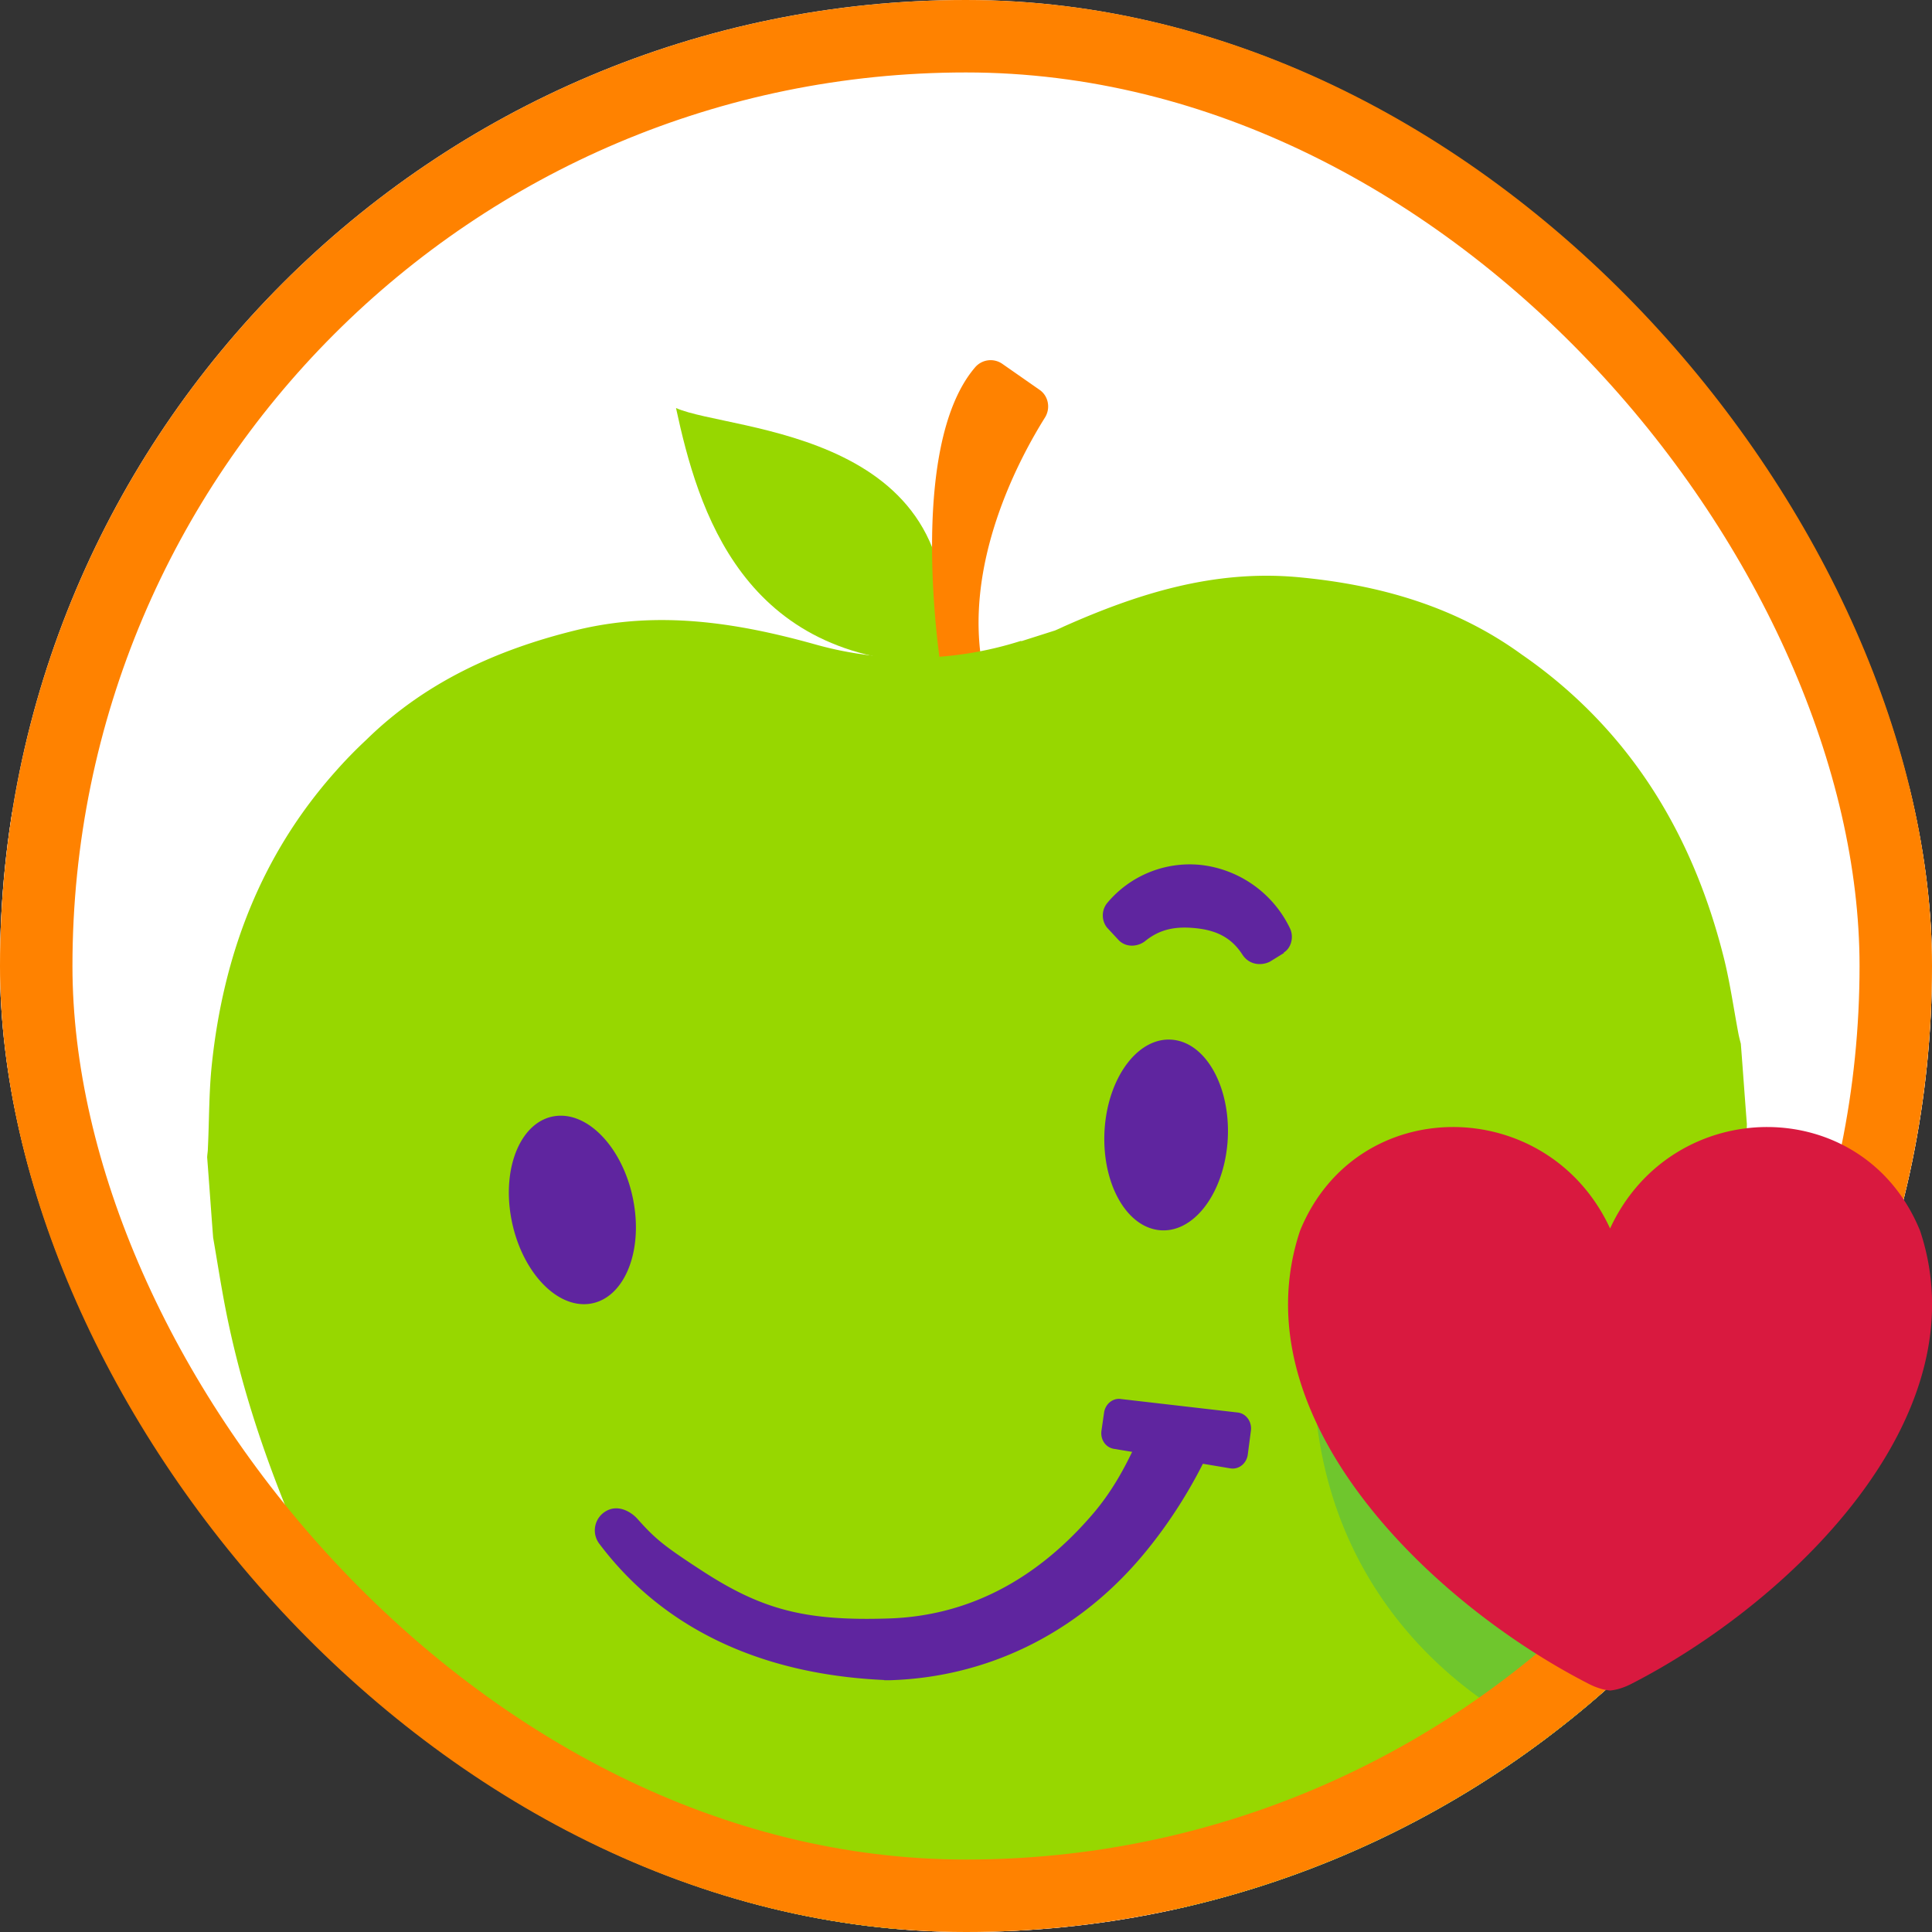
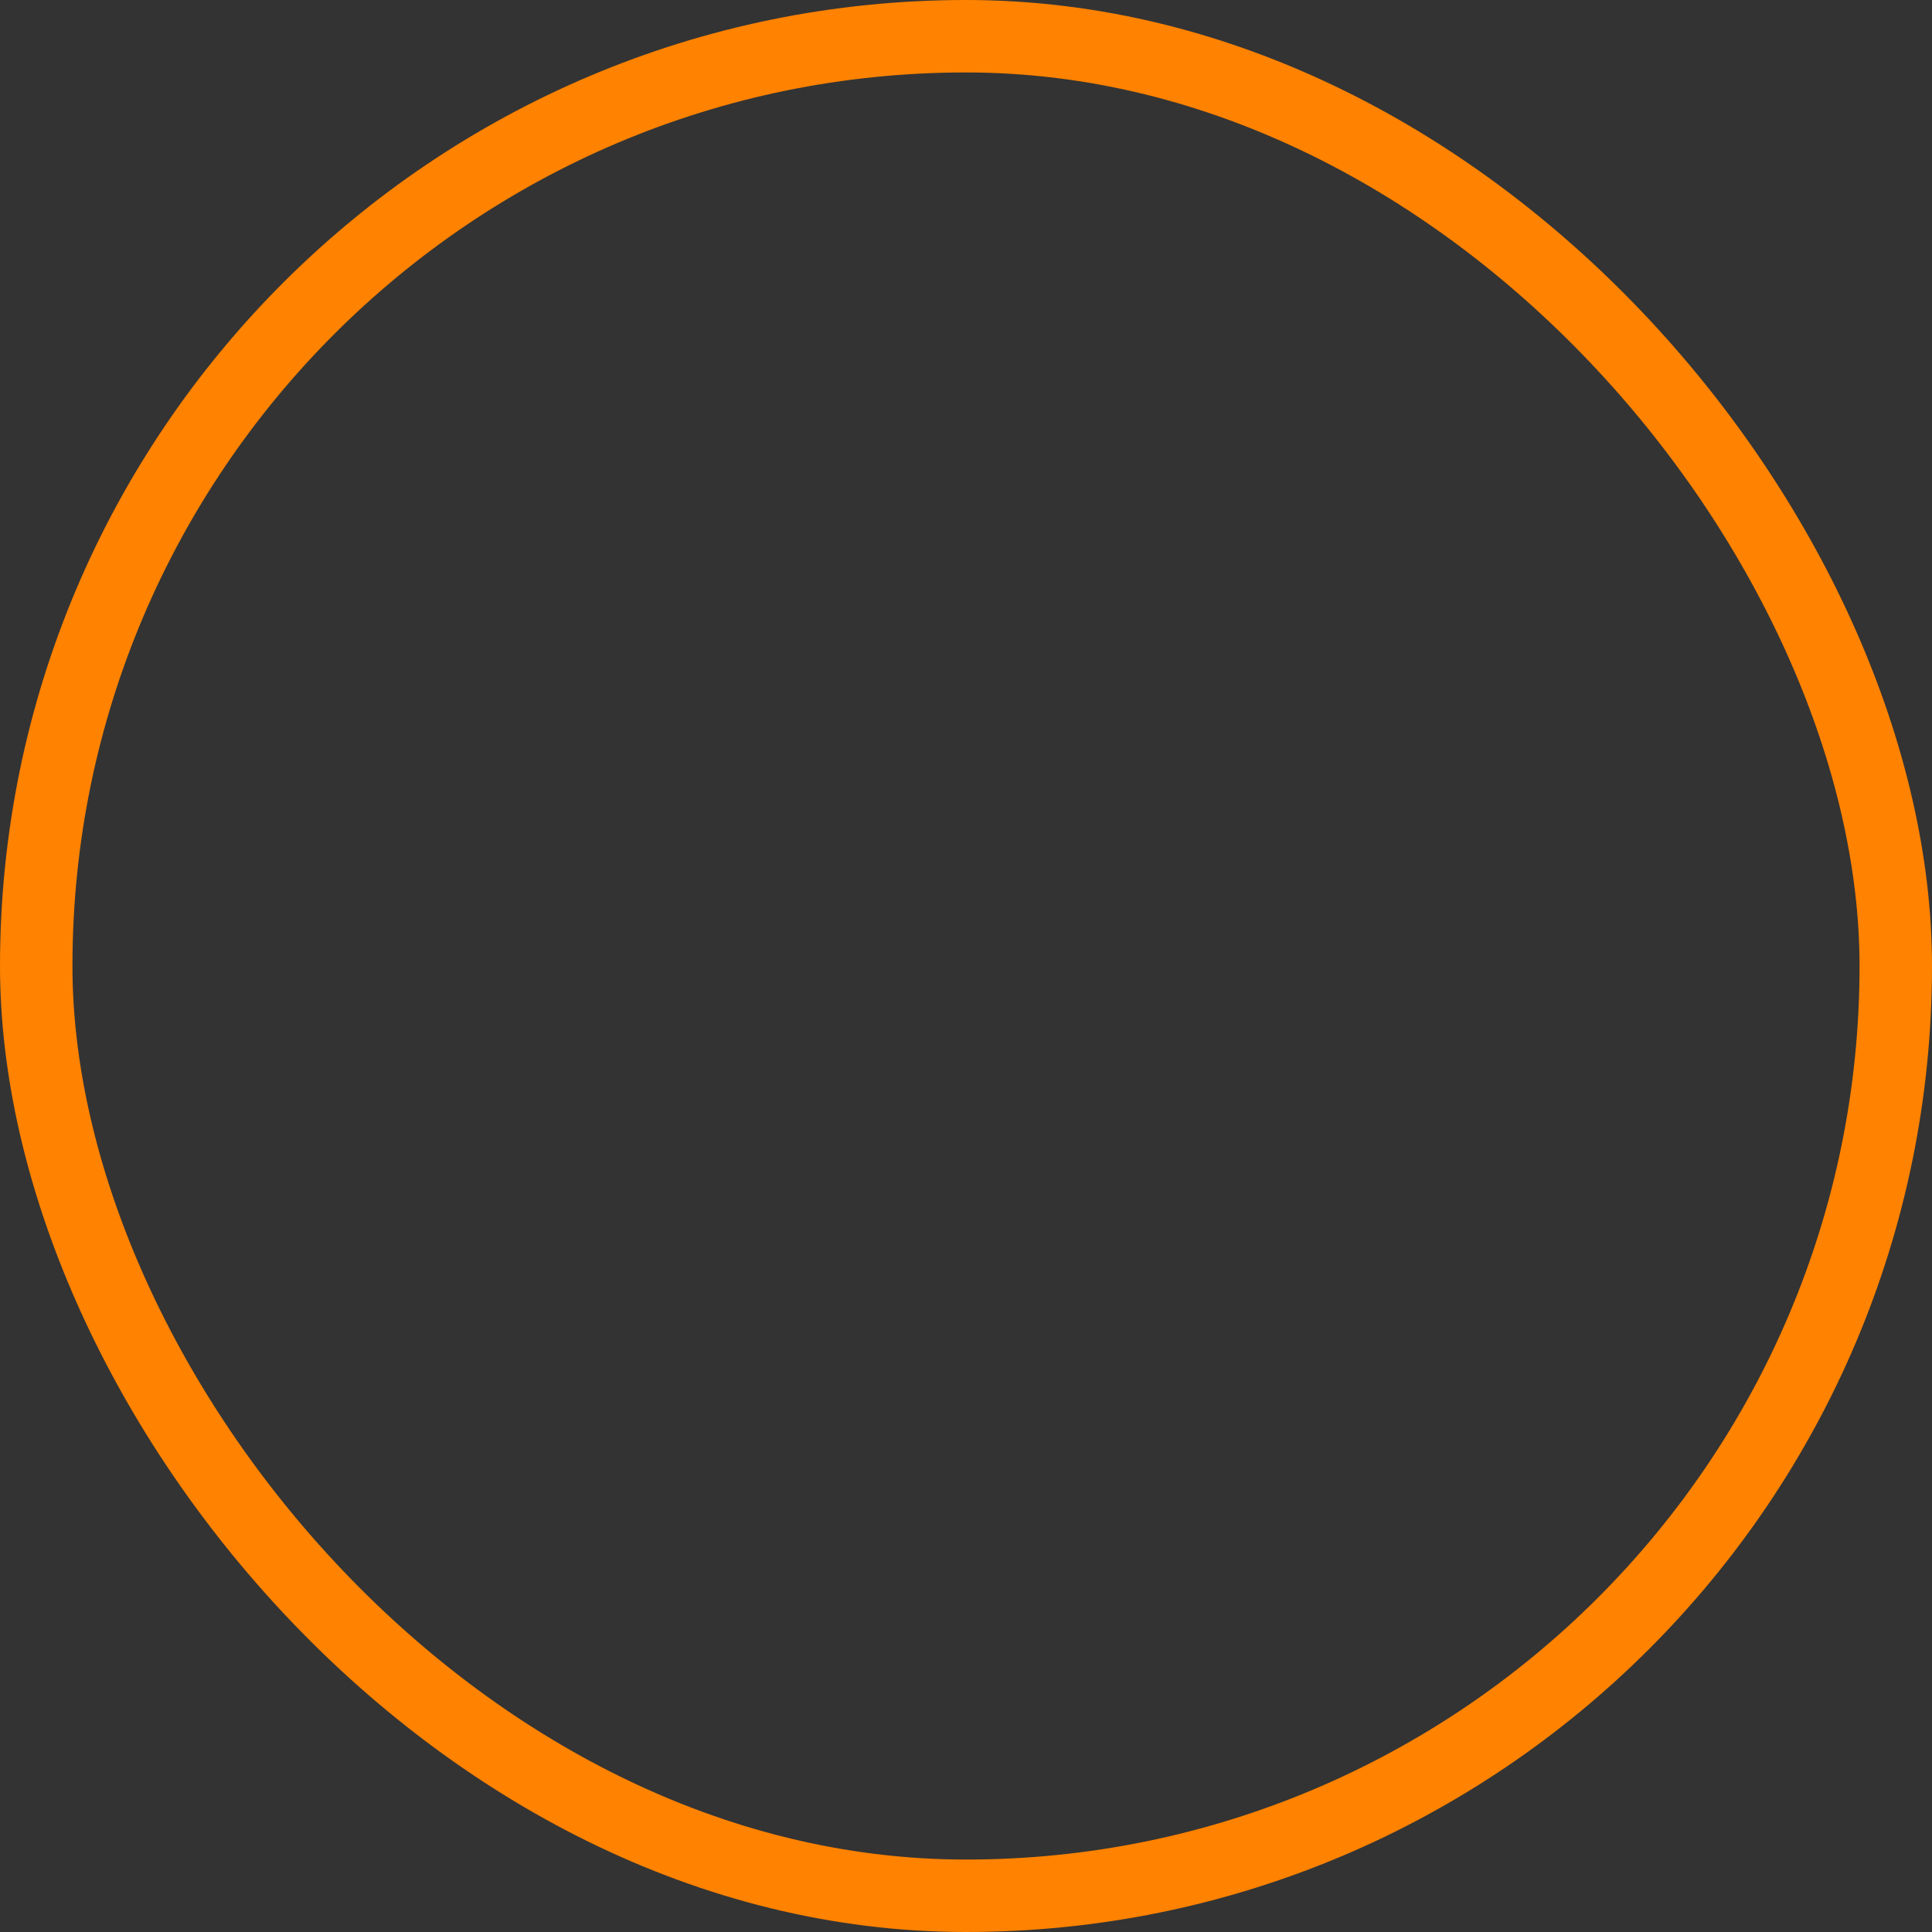
<svg xmlns="http://www.w3.org/2000/svg" width="40" height="40" fill="none">
  <rect width="100%" height="100%" fill="#333333" stroke="none" />
  <g clip-path="url(#clip0_38_52415)">
-     <rect width="40" height="40" rx="20" fill="#fff" />
-     <path d="M20.001 46.343c11.8 0 21.365-9.566 21.365-21.365 0-11.8-9.565-21.365-21.365-21.365-11.799 0-21.364 9.566-21.364 21.365 0 11.8 9.565 21.365 21.364 21.365z" fill="#fff" />
    <path d="M19.485 13.732c-4.119-.016-5.037-3.192-5.489-5.284 1.133.502 6.247.441 5.49 5.284z" fill="#97D700" />
    <path d="M19.482 13.831s-.728-4.548.705-6.224a.423.423 0 01.565-.074l.771.538c.183.126.23.377.116.567-.518.825-1.739 3.061-1.276 5.277l-.875-.086h-.002l-.004.002z" fill="#FF8200" />
    <path d="M21.143 13.267a7.406 7.406 0 01-4.264.075c-1.627-.455-3.255-.708-4.942-.297-1.659.405-3.147 1.088-4.354 2.273a9.332 9.332 0 00-.642.66c-1.54 1.73-2.32 3.796-2.557 6.077-.059.567-.052 1.146-.08 1.72 0 .061-.013.125-.015.186.043.554.081 1.11.124 1.664.066.377.125.757.193 1.132.314 1.78.884 3.48 1.6 5.134a22.578 22.578 0 003.896 6.069c.05.058.101.115.149.174.692.78 1.406 1.537 2.281 2.12.199.134.4.251.604.353 1.114.656 2.303.67 3.504.197.032-.014.066-.028.097-.039a12.273 12.273 0 001.57-.676c.359-.178.72-.343 1.089-.479.606-.22 1.953-.443 1.983-.448a.683.683 0 00.095-.006 7.71 7.71 0 011.935.156c.384.08.768.19 1.148.314.545.176 1.092.332 1.65.434a.87.87 0 01.105.027c1.254.292 2.428.102 3.434-.712a5.69 5.69 0 00.547-.437c.78-.705 1.372-1.56 1.942-2.434l.124-.193a22.597 22.597 0 002.955-6.576c.47-1.743.782-3.505.83-5.313.009-.382.014-.767.023-1.149-.043-.554-.082-1.11-.125-1.664a4.453 4.453 0 01-.045-.183c-.108-.565-.185-1.135-.33-1.686-.572-2.22-1.65-4.149-3.425-5.63a10.154 10.154 0 00-.735-.558c-1.366-.993-2.941-1.447-4.641-1.603-1.73-.156-3.301.337-4.845 1.024-.055.027-.113.052-.177.08l-.707.225h.006v-.011z" fill="#97D700" />
-     <path d="M22.874 23.325c-.09 1.088.4 2.046 1.103 2.141.701.095 1.341-.707 1.436-1.795.09-1.087-.402-2.046-1.103-2.14-.701-.096-1.343.707-1.436 1.794zm-12.292 1.884c.192 1.074.914 1.874 1.614 1.786.701-.088 1.115-1.029.923-2.103-.19-1.074-.913-1.874-1.614-1.786-.701.088-1.115 1.029-.923 2.103zm12.623 3.756l2.424.28c.171.021.293.19.27.374l-.065.495c-.024.185-.185.316-.36.287l-2.416-.405c-.17-.03-.28-.196-.253-.377l.054-.375c.027-.177.179-.301.346-.28v.001zm3.371-9.242c.156-.09.219-.325.13-.506a2.338 2.338 0 00-1.85-1.31 2.227 2.227 0 00-1.932.788.408.408 0 00-.006.508l.248.267c.163.16.405.124.543.014.303-.245.62-.31 1.044-.267.435.043.744.199.966.542.167.258.45.22.58.147l.288-.178h-.007l-.004-.005z" fill="#5F259F" />
+     <path d="M22.874 23.325c-.09 1.088.4 2.046 1.103 2.141.701.095 1.341-.707 1.436-1.795.09-1.087-.402-2.046-1.103-2.14-.701-.096-1.343.707-1.436 1.794zm-12.292 1.884c.192 1.074.914 1.874 1.614 1.786.701-.088 1.115-1.029.923-2.103-.19-1.074-.913-1.874-1.614-1.786-.701.088-1.115 1.029-.923 2.103zm12.623 3.756l2.424.28c.171.021.293.19.27.374l-.065.495c-.024.185-.185.316-.36.287l-2.416-.405c-.17-.03-.28-.196-.253-.377l.054-.375c.027-.177.179-.301.346-.28v.001zc.156-.09.219-.325.13-.506a2.338 2.338 0 00-1.85-1.31 2.227 2.227 0 00-1.932.788.408.408 0 00-.006.508l.248.267c.163.16.405.124.543.014.303-.245.62-.31 1.044-.267.435.043.744.199.966.542.167.258.45.22.58.147l.288-.178h-.007l-.004-.005z" fill="#5F259F" />
    <path d="M18.308 34.783c-3.588-.163-5.22-1.922-5.899-2.82a.459.459 0 01.14-.678c.238-.138.502 0 .647.16.36.403.531.55 1.305 1.054 1.261.826 2.156 1.065 3.89 1.01 1.622-.049 3.044-.777 4.228-2.156.595-.692.875-1.429 1.074-1.833.097-.197.418-.238.61-.15l.362.16c.215.098.412.421.303.647-.226.466-.662 1.26-1.34 2.06-1.393 1.642-3.258 2.491-5.2 2.55h-.125.003l.002-.004z" fill="#5F259F" />
    <mask id="mask0_38_52415" style="mask-type:luminance" maskUnits="userSpaceOnUse" x="25" y="24" width="10" height="14">
-       <path d="M25 37.162h9.093V24.83H25v12.333z" fill="#fff" />
-     </mask>
+       </mask>
    <g mask="url(#mask0_38_52415)">
      <path d="M33.877 36.534c-2.274-.31-6.23-2.59-6.644-7.38-.066-.763-.212-1.97.48-2.216a1.66 1.66 0 01.227-.058c1.086-.22 4.555-.398 6.287-.464l.586-1.415.03.217c-.009.903.082 1.805.201 2.699.018.86-.006 1.723-.061 2.587a25.821 25.821 0 01-1.106 6.03z" fill="#6FC62D" />
    </g>
  </g>
  <rect x=".75" y=".75" width="38.5" height="38.5" rx="19.25" stroke="#FF8200" stroke-width="1.5" />
-   <path d="M39.754 25.484c-1.171-2.879-5.13-2.838-6.419-.05-1.289-2.788-5.248-2.829-6.42.05-1.291 3.885 2.736 7.723 5.993 9.386.076.038.156.07.238.094.049.015.097.025.189.037a1.09 1.09 0 00.188-.037c.083-.024.162-.056.238-.094 3.257-1.663 7.285-5.501 5.993-9.386z" fill="#D9193F" style="animation:rotate 1.3s ease-in-out infinite;transform-origin:40px 20px" />
  <defs>
    <clipPath id="clip0_38_52415">
-       <rect width="40" height="40" rx="20" fill="#fff" />
-     </clipPath>
+       </clipPath>
  </defs>
  <style>@keyframes rotate{0%{transform:scale(1)}50%{transform:scale(1.1)}}</style>
</svg>